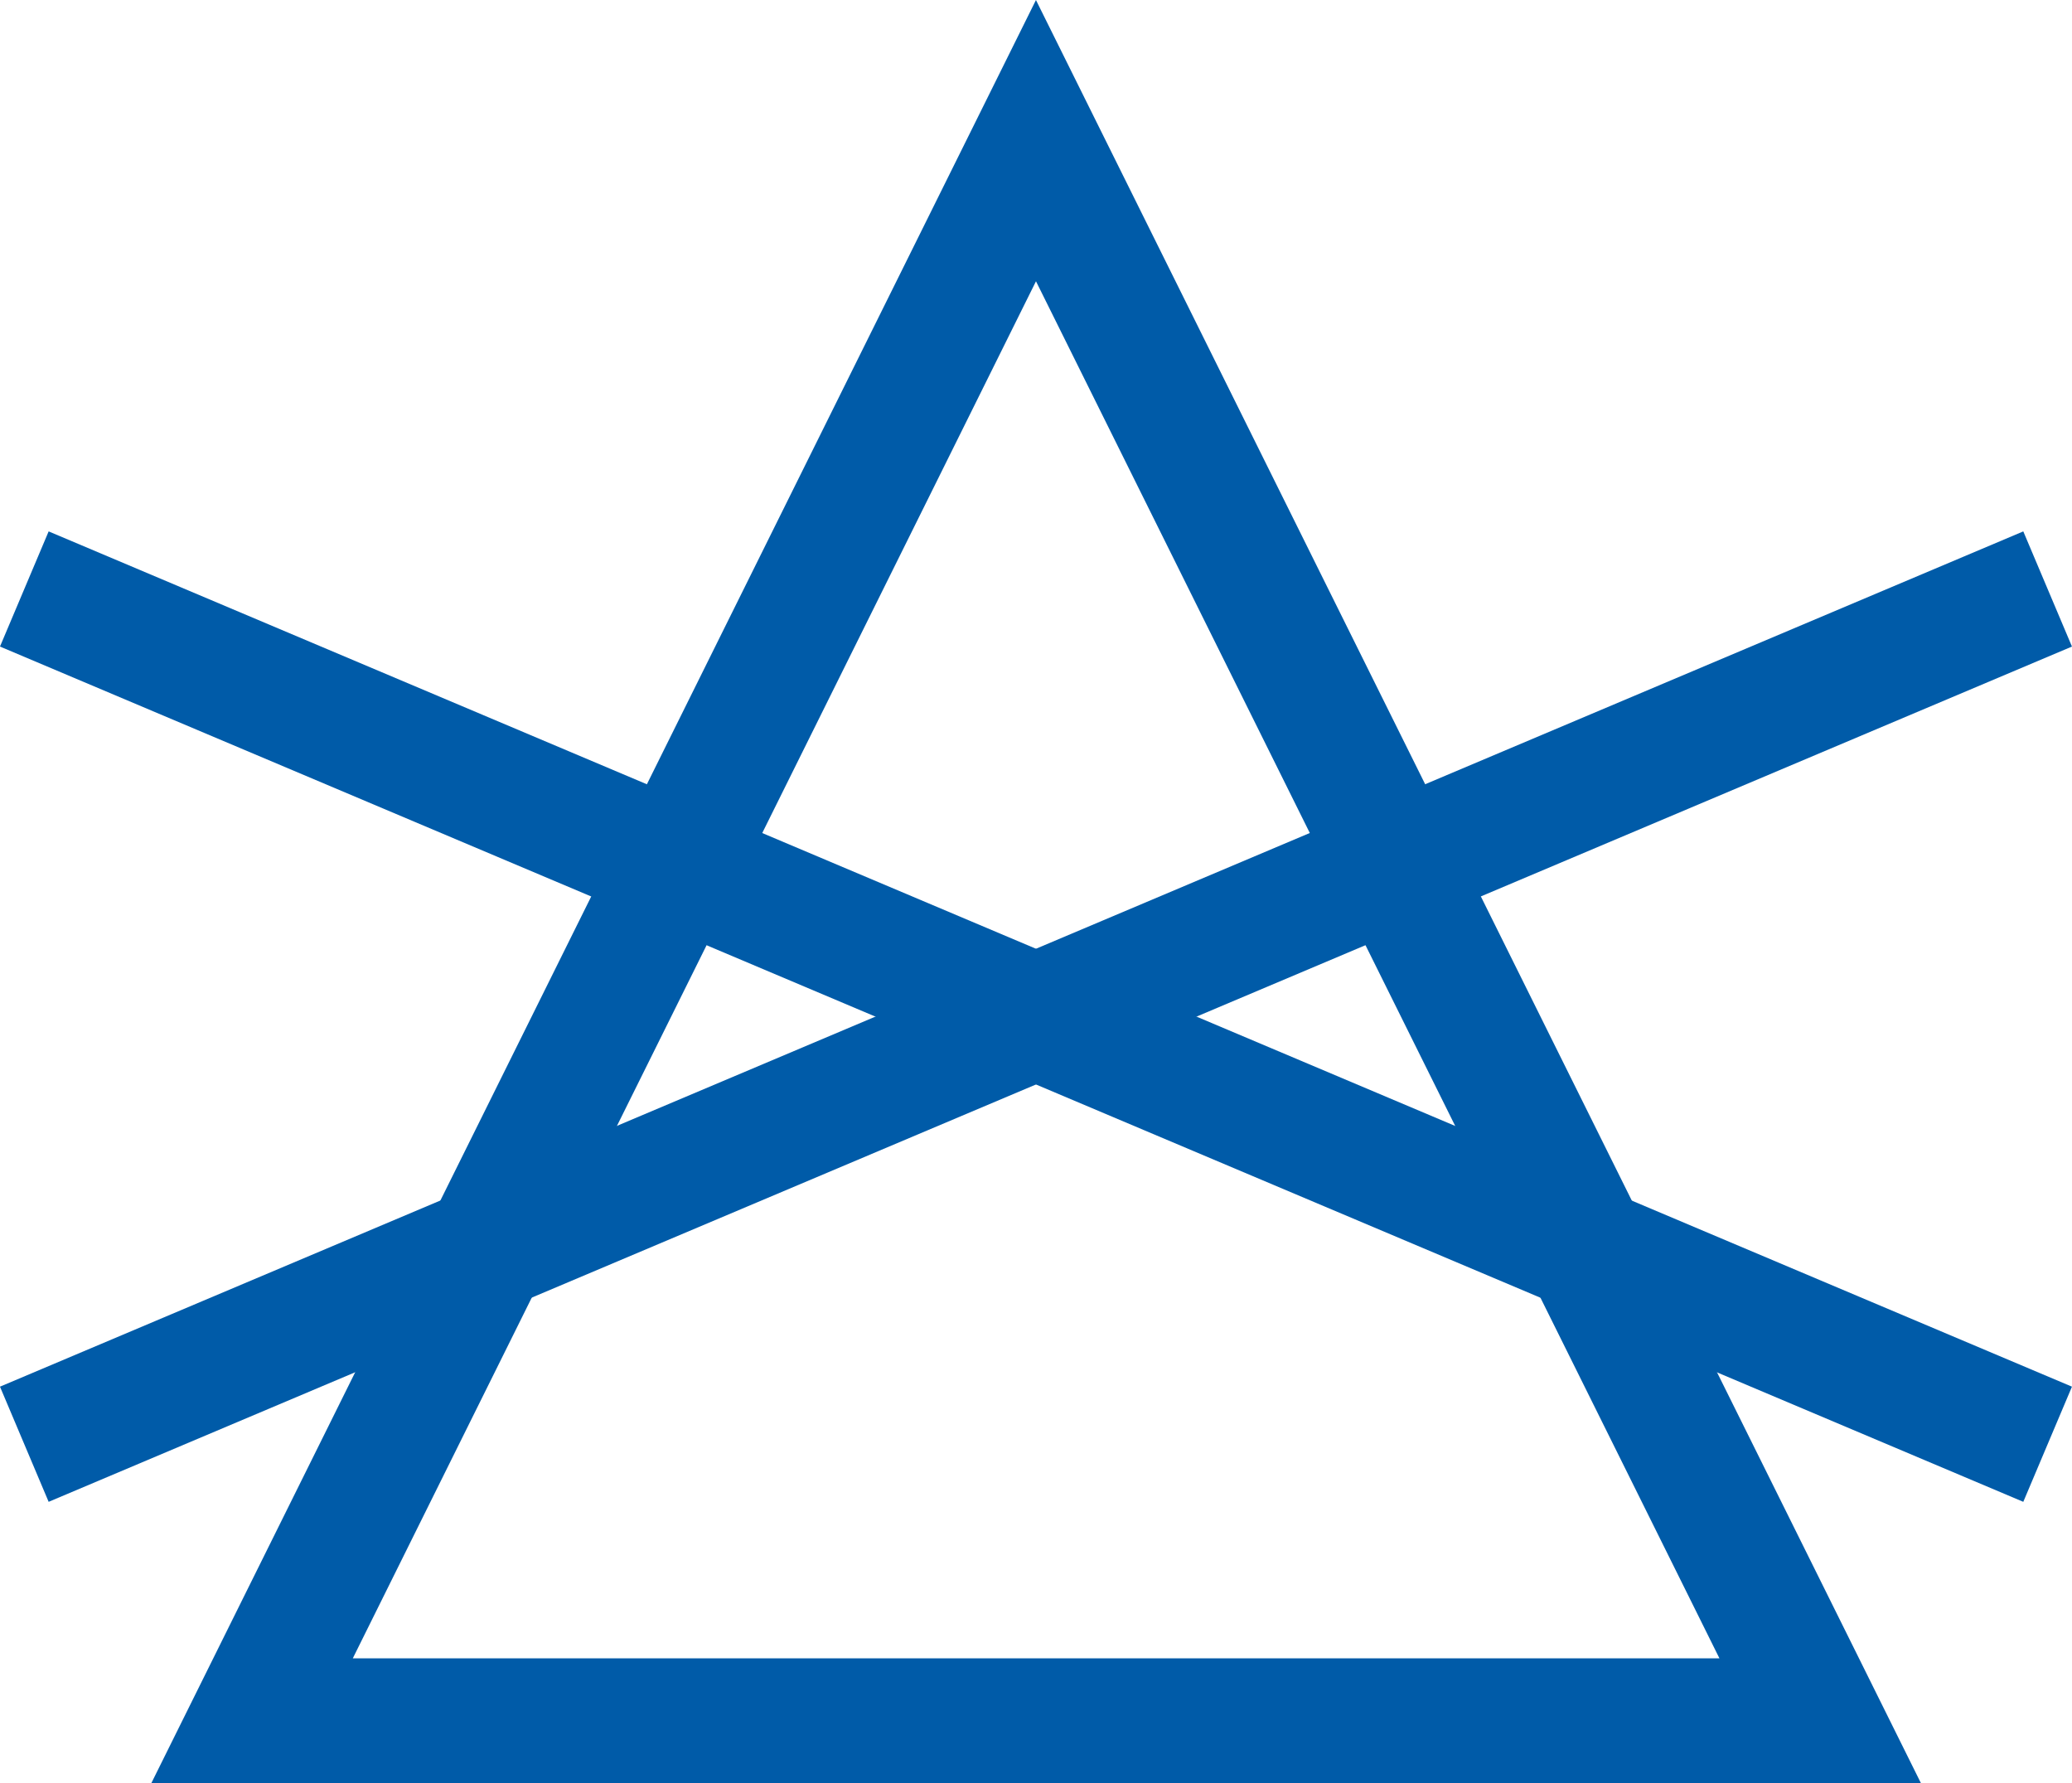
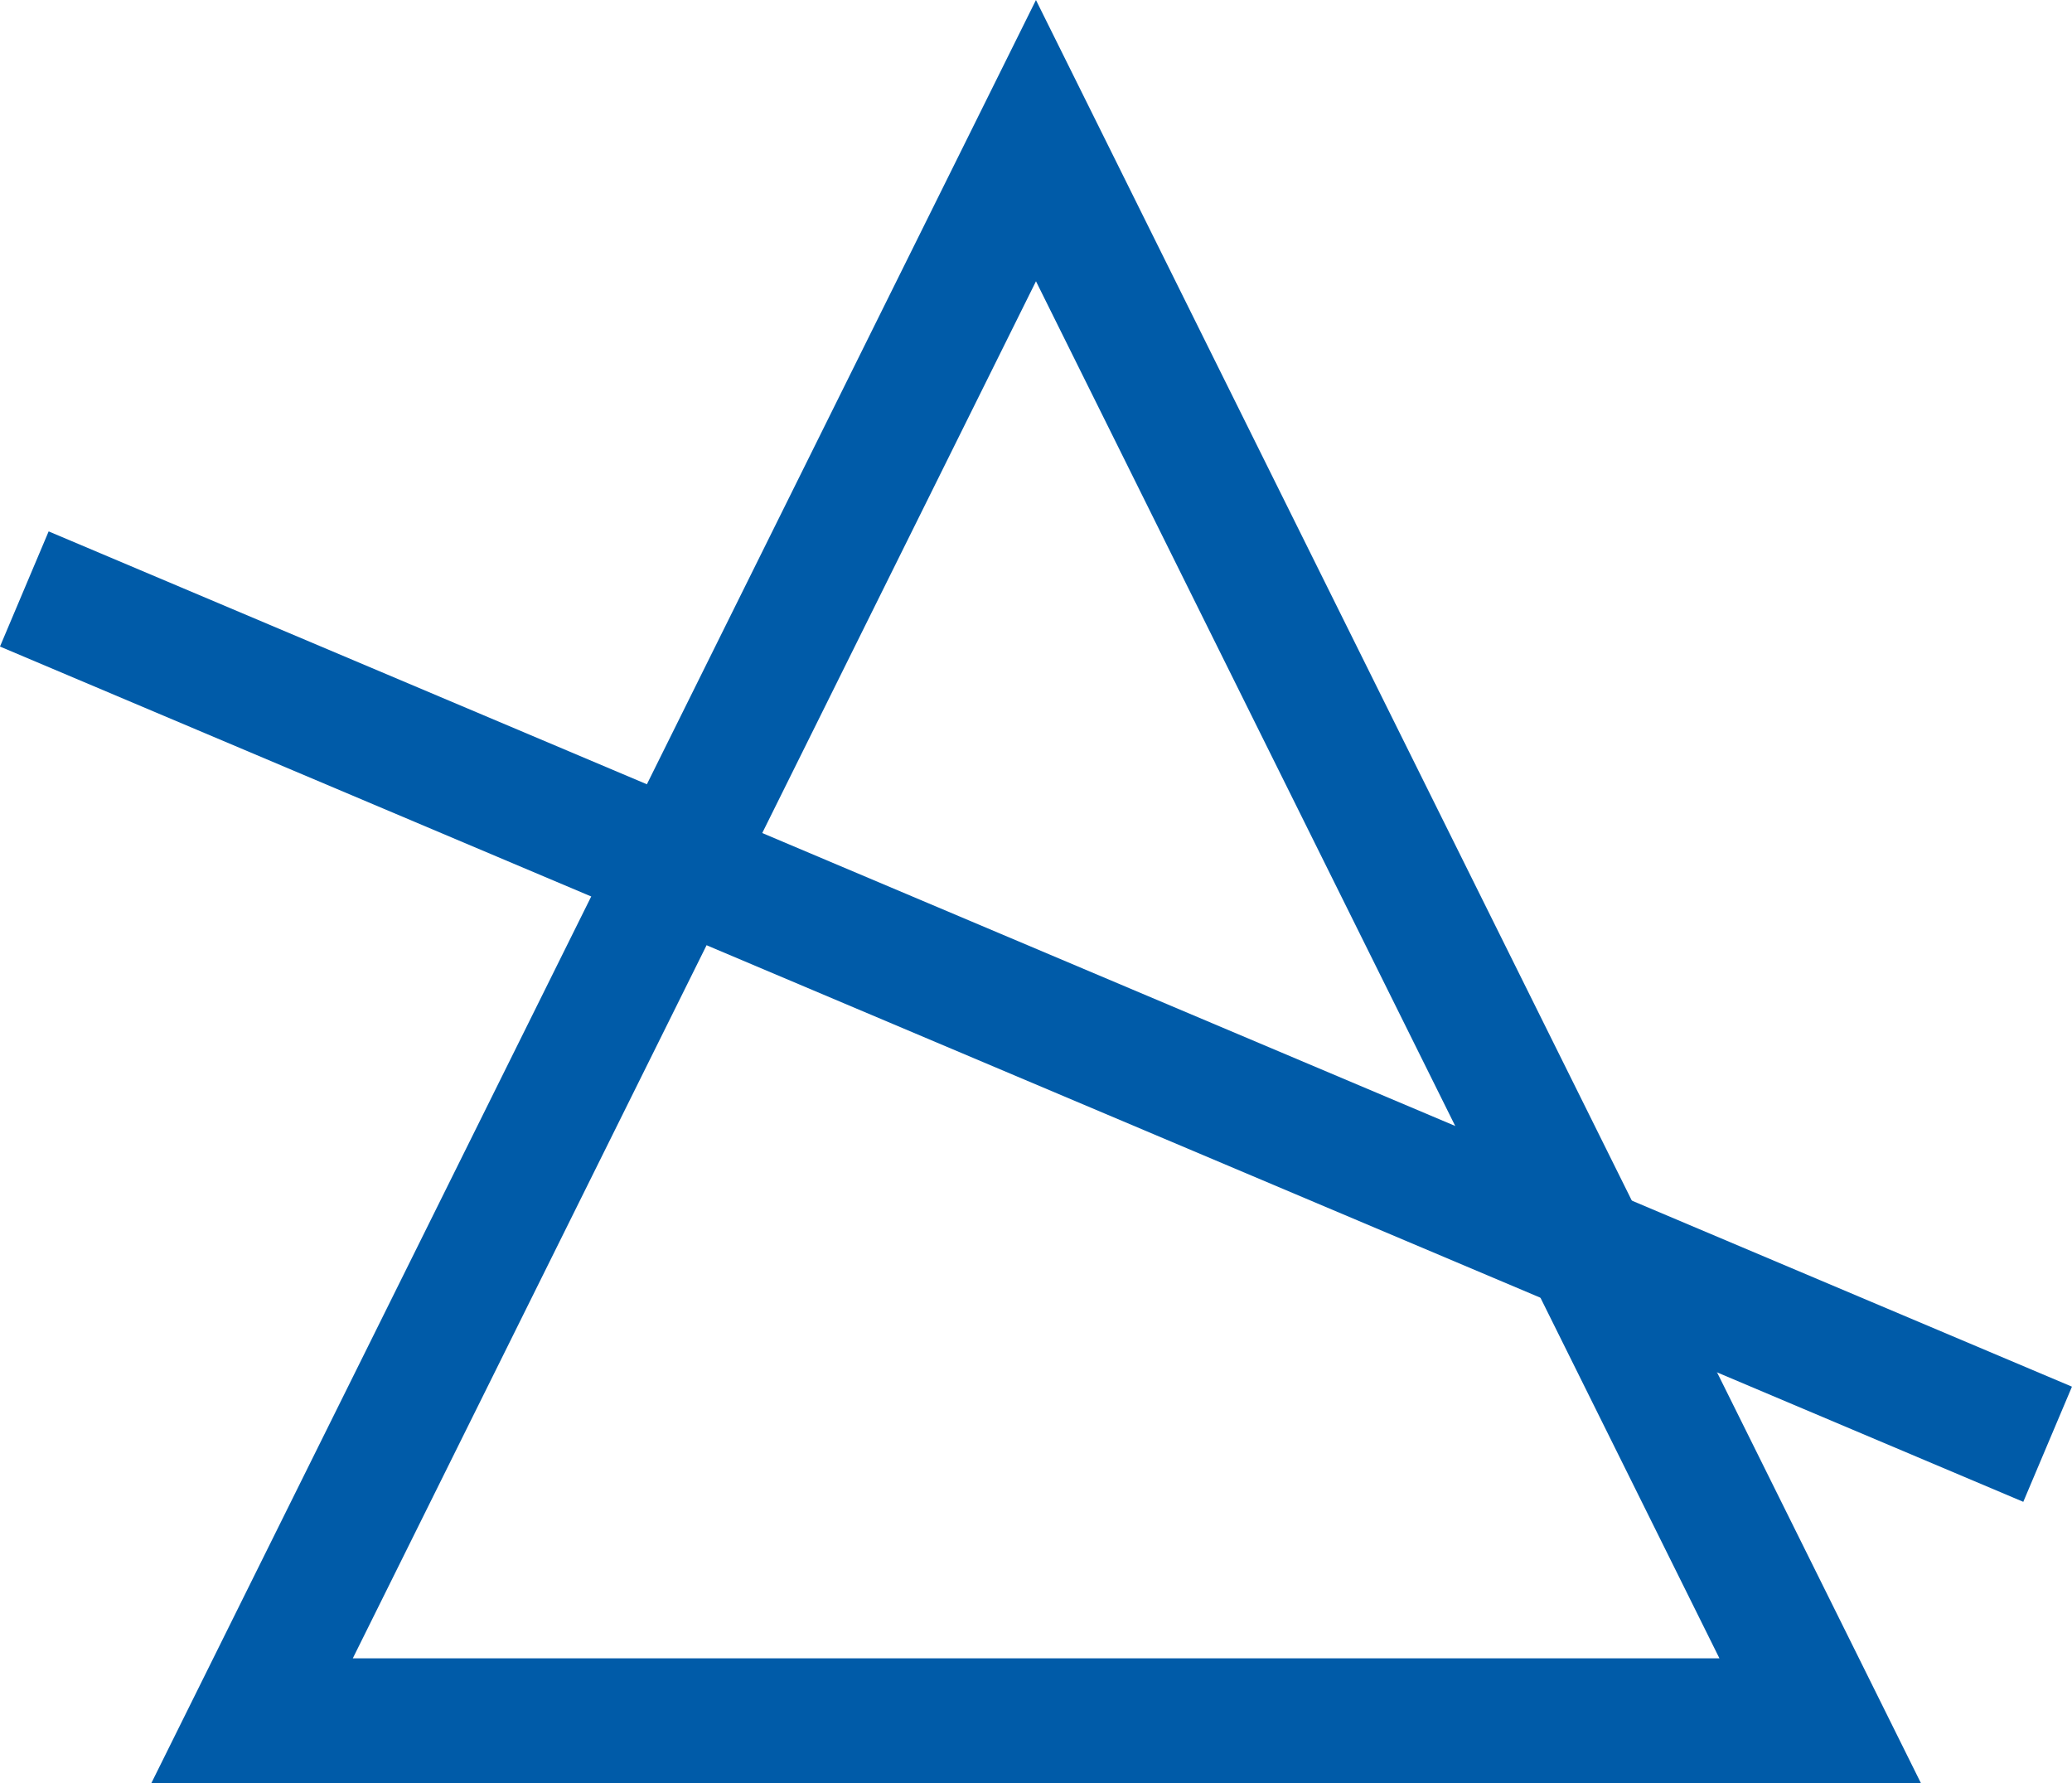
<svg xmlns="http://www.w3.org/2000/svg" width="33.151" height="28.529" viewBox="0 0 33.151 28.529">
  <g id="Group_10656" data-name="Group 10656" transform="translate(-1113.735 -1379.402)">
    <path id="Path_28458" data-name="Path 28458" d="M24.352,2.25,11.809,27.529H36.9Z" transform="translate(1105.958 1379.402)" fill="none" stroke="#005ba8" stroke-width="2" />
    <line id="Line_663" data-name="Line 663" x1="32.372" y1="13.682" transform="translate(1114.124 1388.824)" fill="none" stroke="#005ba8" stroke-width="2" />
-     <line id="Line_664" data-name="Line 664" y1="13.682" x2="32.372" transform="translate(1114.124 1388.824)" fill="none" stroke="#005ba8" stroke-width="2" />
  </g>
</svg>